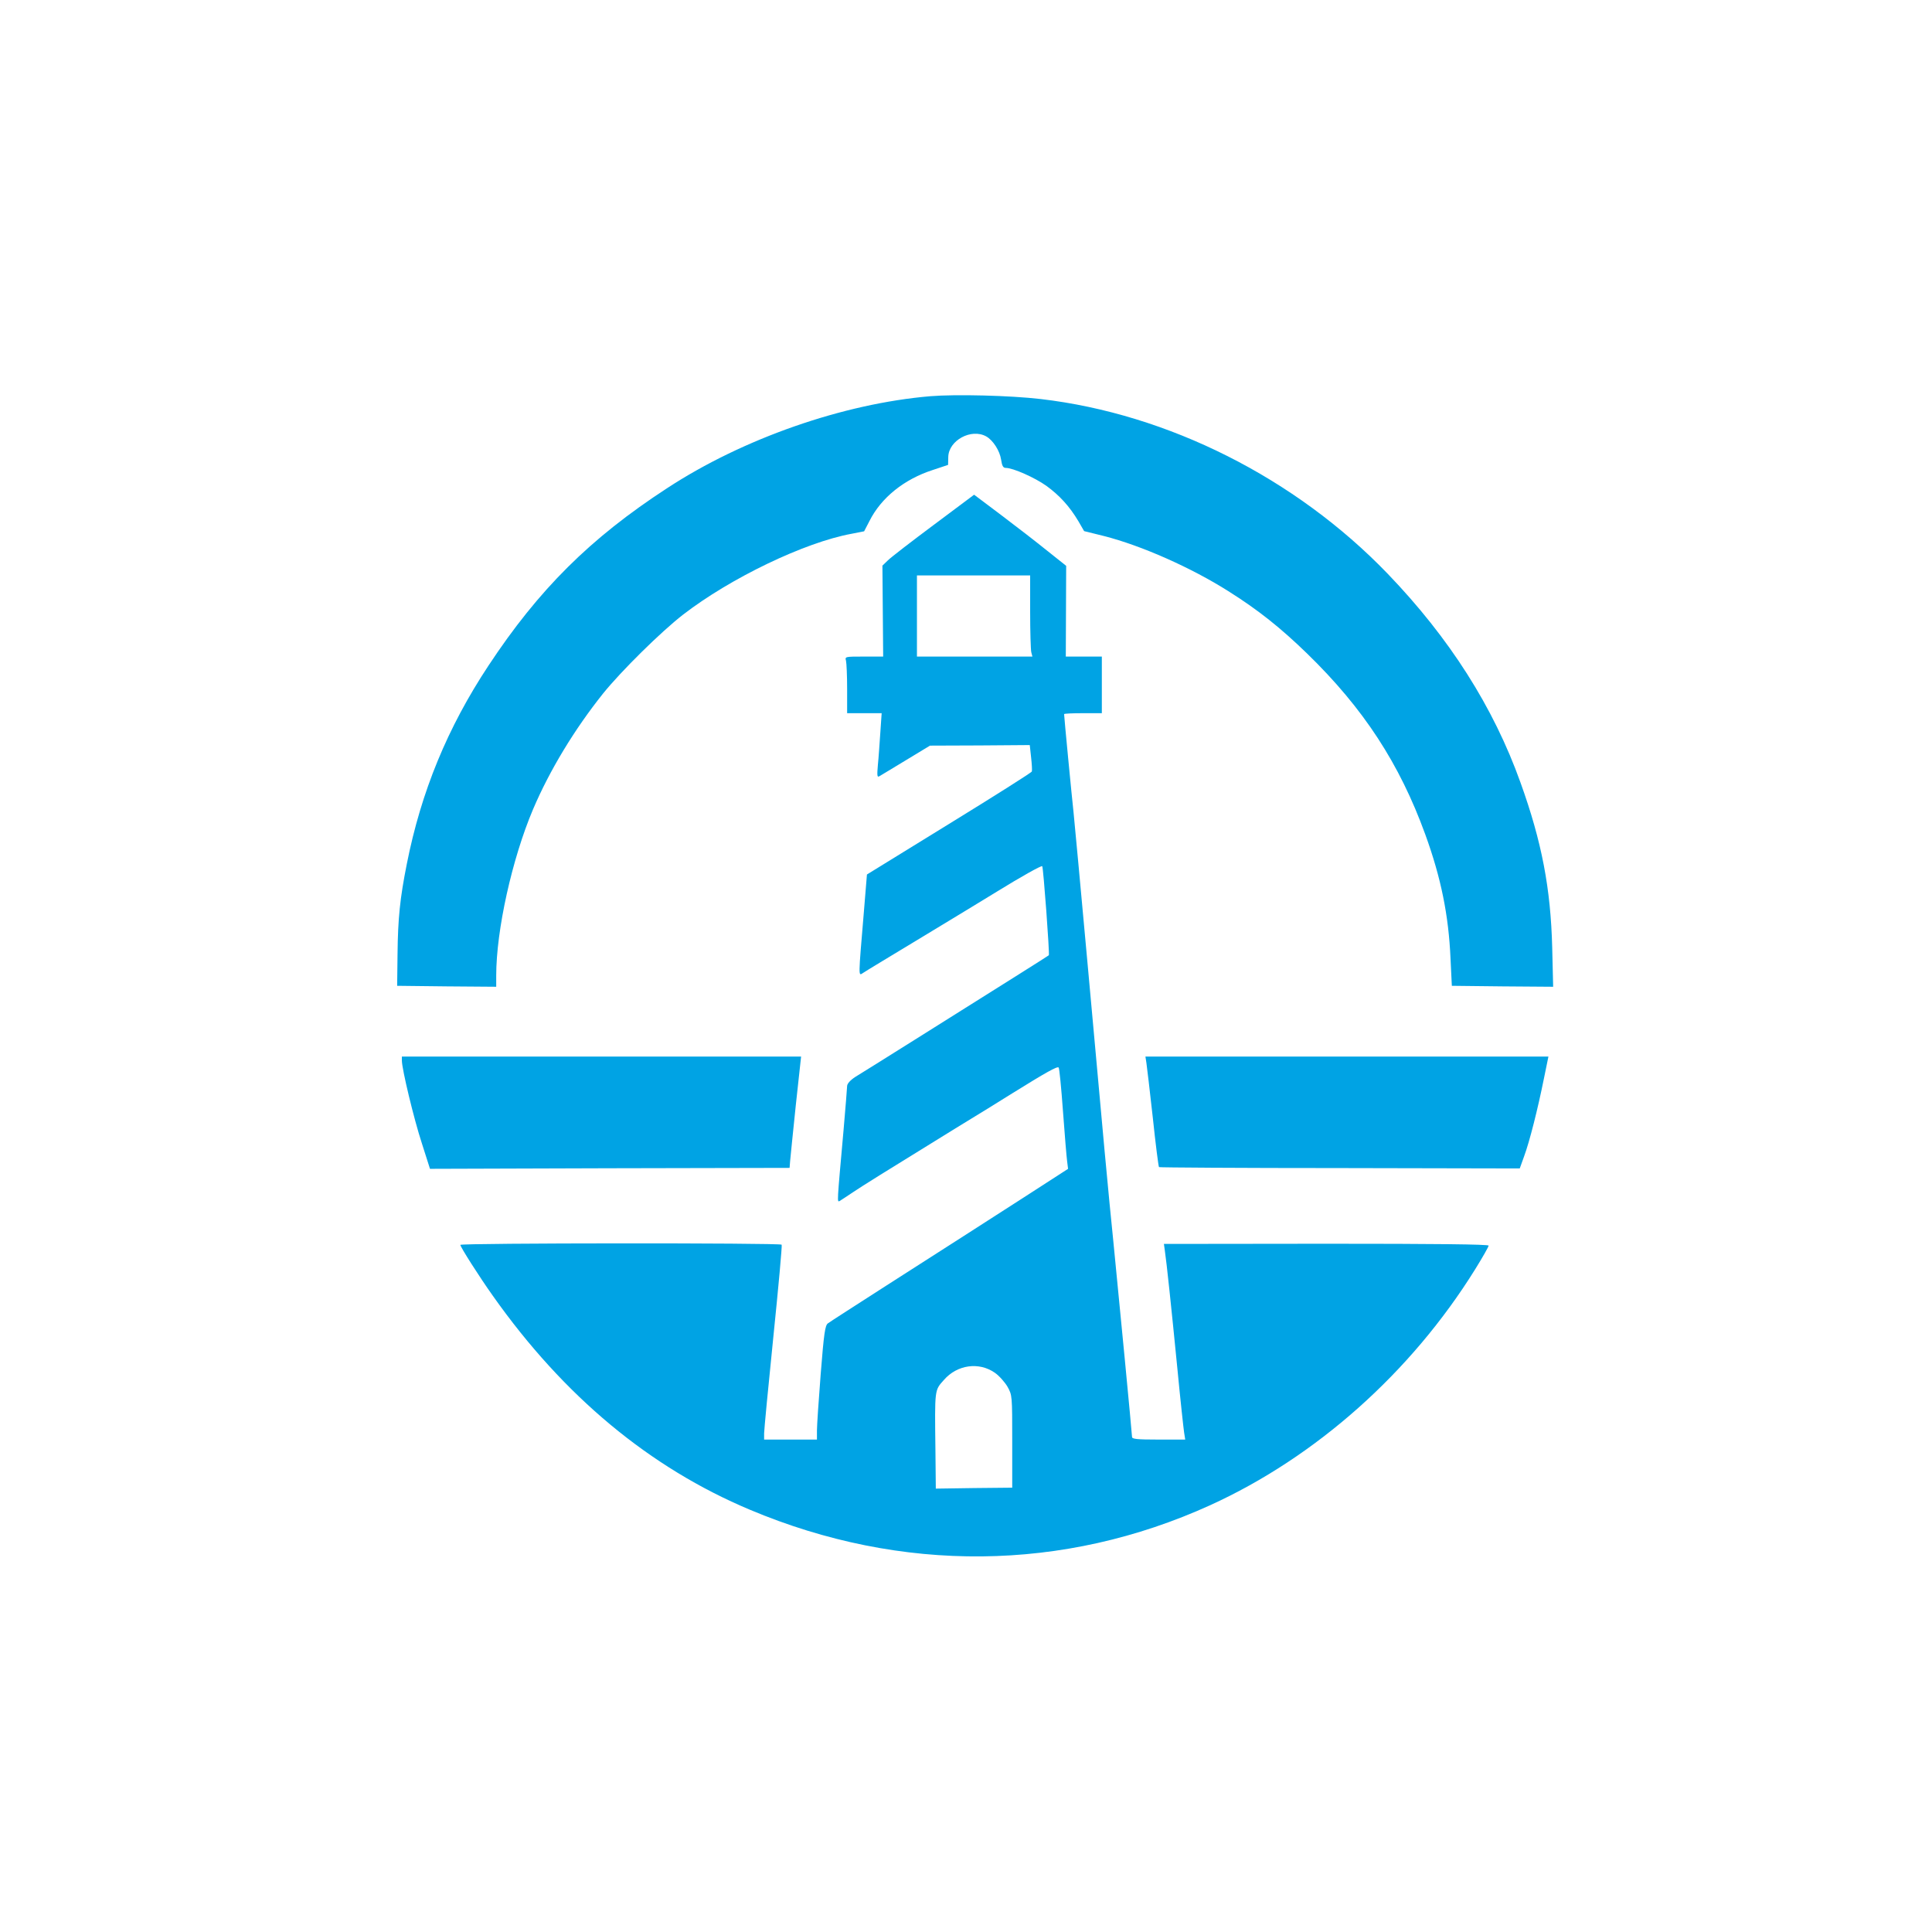
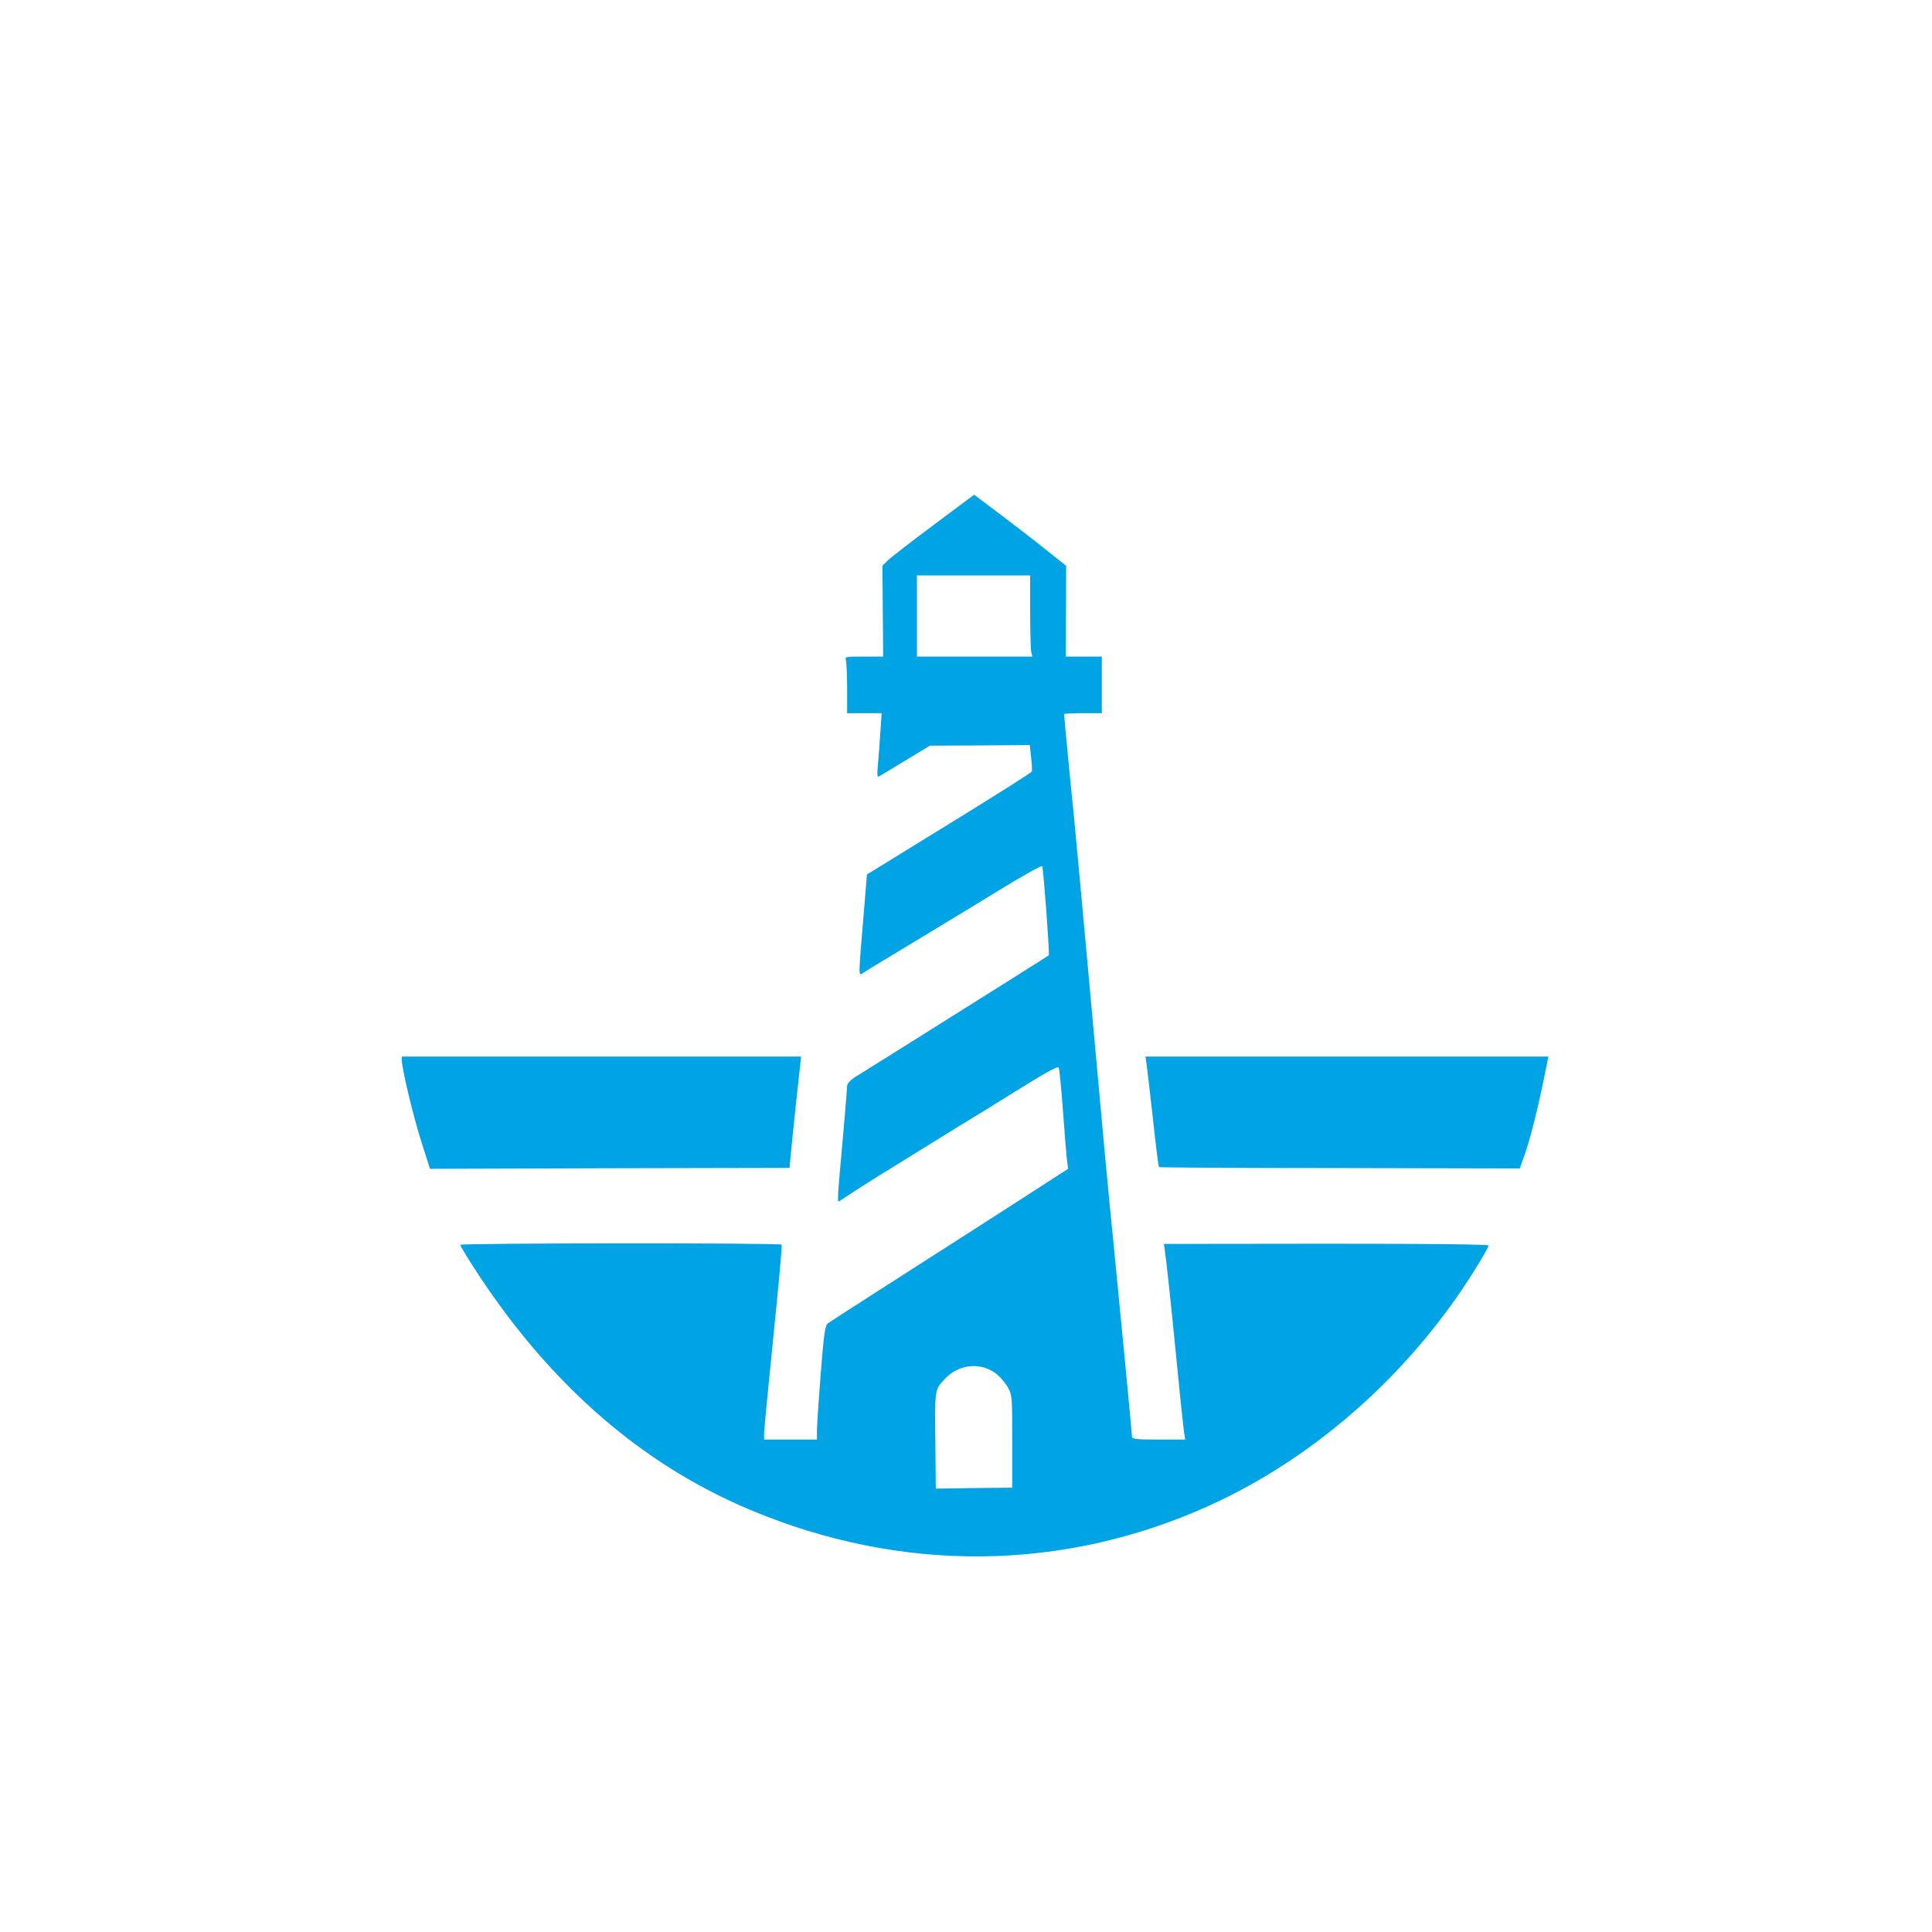
<svg xmlns="http://www.w3.org/2000/svg" version="1.0" width="1024pt" height="1024pt" viewBox="0 0 1024 1024" preserveAspectRatio="xMidYMid meet">
  <g transform="translate(0,1024) scale(0.1,-0.1)" fill="#00a3e4" stroke="none">
-     <path d="M4931 8140 c-461 -39 -993 -224 -1396 -488 -407 -265 -680 -537 -946 -940 -217 -328 -357 -668 -433 -1052 -36 -181 -47 -287 -49 -477 l-2 -168 263 -3 262 -2 0 59 c0 241 84 619 195 881 88 207 220 425 372 615 97 120 306 326 423 417 251 194 646 384 894 429 l66 13 28 54 c62 124 184 222 336 271 l81 27 1 42 c2 88 122 153 201 109 36 -20 72 -76 79 -123 5 -34 11 -44 25 -44 38 0 153 -51 215 -95 70 -51 123 -109 170 -188 l30 -52 105 -26 c200 -51 463 -168 659 -292 159 -100 278 -195 419 -332 299 -291 489 -583 625 -957 84 -231 124 -430 134 -658 l7 -145 269 -3 268 -2 -5 207 c-8 314 -55 561 -168 875 -143 400 -377 767 -704 1107 -488 507 -1163 847 -1839 926 -163 19 -450 26 -585 15z" />
    <path d="M4949 7458 c-118 -88 -227 -172 -243 -188 l-29 -28 2 -241 2 -241 -102 0 c-100 0 -101 0 -95 -22 3 -13 6 -80 6 -150 l0 -128 91 0 92 0 -7 -102 c-4 -57 -9 -134 -13 -172 -5 -57 -4 -68 8 -60 8 4 71 43 141 85 l127 77 265 1 264 2 7 -65 c4 -35 6 -69 4 -75 -2 -6 -200 -131 -439 -278 l-435 -268 -16 -195 c-30 -358 -30 -343 -5 -327 11 8 154 94 316 192 162 98 340 206 395 240 123 76 235 139 239 134 6 -6 40 -468 35 -472 -4 -4 -225 -143 -714 -450 -148 -93 -289 -181 -312 -195 -26 -17 -42 -35 -43 -47 0 -11 -9 -117 -19 -235 -35 -393 -35 -383 -20 -375 8 5 39 25 70 46 54 36 148 95 544 339 105 64 240 147 300 185 177 110 239 145 246 137 4 -4 14 -108 23 -232 9 -124 19 -243 22 -265 l5 -40 -240 -155 c-275 -177 -319 -205 -722 -463 -162 -104 -302 -194 -311 -201 -15 -11 -21 -53 -38 -267 -11 -140 -20 -275 -20 -301 l0 -48 -140 0 -140 0 0 33 c0 17 22 248 49 512 27 264 47 483 44 488 -6 10 -1703 9 -1703 -1 0 -11 99 -167 173 -271 376 -532 831 -910 1362 -1133 803 -338 1662 -329 2439 24 562 256 1065 704 1405 1251 39 63 71 119 71 125 0 7 -277 10 -861 10 l-860 -1 5 -36 c9 -59 34 -296 66 -621 16 -168 33 -322 36 -342 l6 -38 -141 0 c-116 0 -141 3 -141 14 0 17 -71 754 -99 1036 -25 242 -53 545 -136 1465 -36 396 -70 761 -75 810 -9 80 -50 507 -50 520 0 3 45 5 100 5 l100 0 0 150 0 150 -95 0 -96 0 1 240 1 241 -103 82 c-57 46 -167 131 -244 189 l-141 106 -214 -160z m511 -460 c0 -106 3 -203 6 -215 l6 -23 -306 0 -306 0 0 215 0 215 300 0 300 0 0 -192z m-187 -4034 c23 -16 53 -50 67 -74 25 -45 25 -47 25 -290 l0 -245 -202 -2 -203 -3 -2 203 c-4 328 -5 317 45 373 70 81 186 97 270 38z" />
    <path d="M2130 4619 c0 -45 64 -311 106 -439 l43 -135 953 3 953 2 3 38 c2 20 15 153 30 295 l28 257 -1058 0 -1058 0 0 -21z" />
    <path d="M6076 4608 c3 -18 18 -149 34 -291 15 -142 30 -260 33 -263 2 -2 433 -5 958 -5 l954 -2 23 64 c29 78 73 253 105 412 l24 117 -1068 0 -1068 0 5 -32z" />
  </g>
</svg>